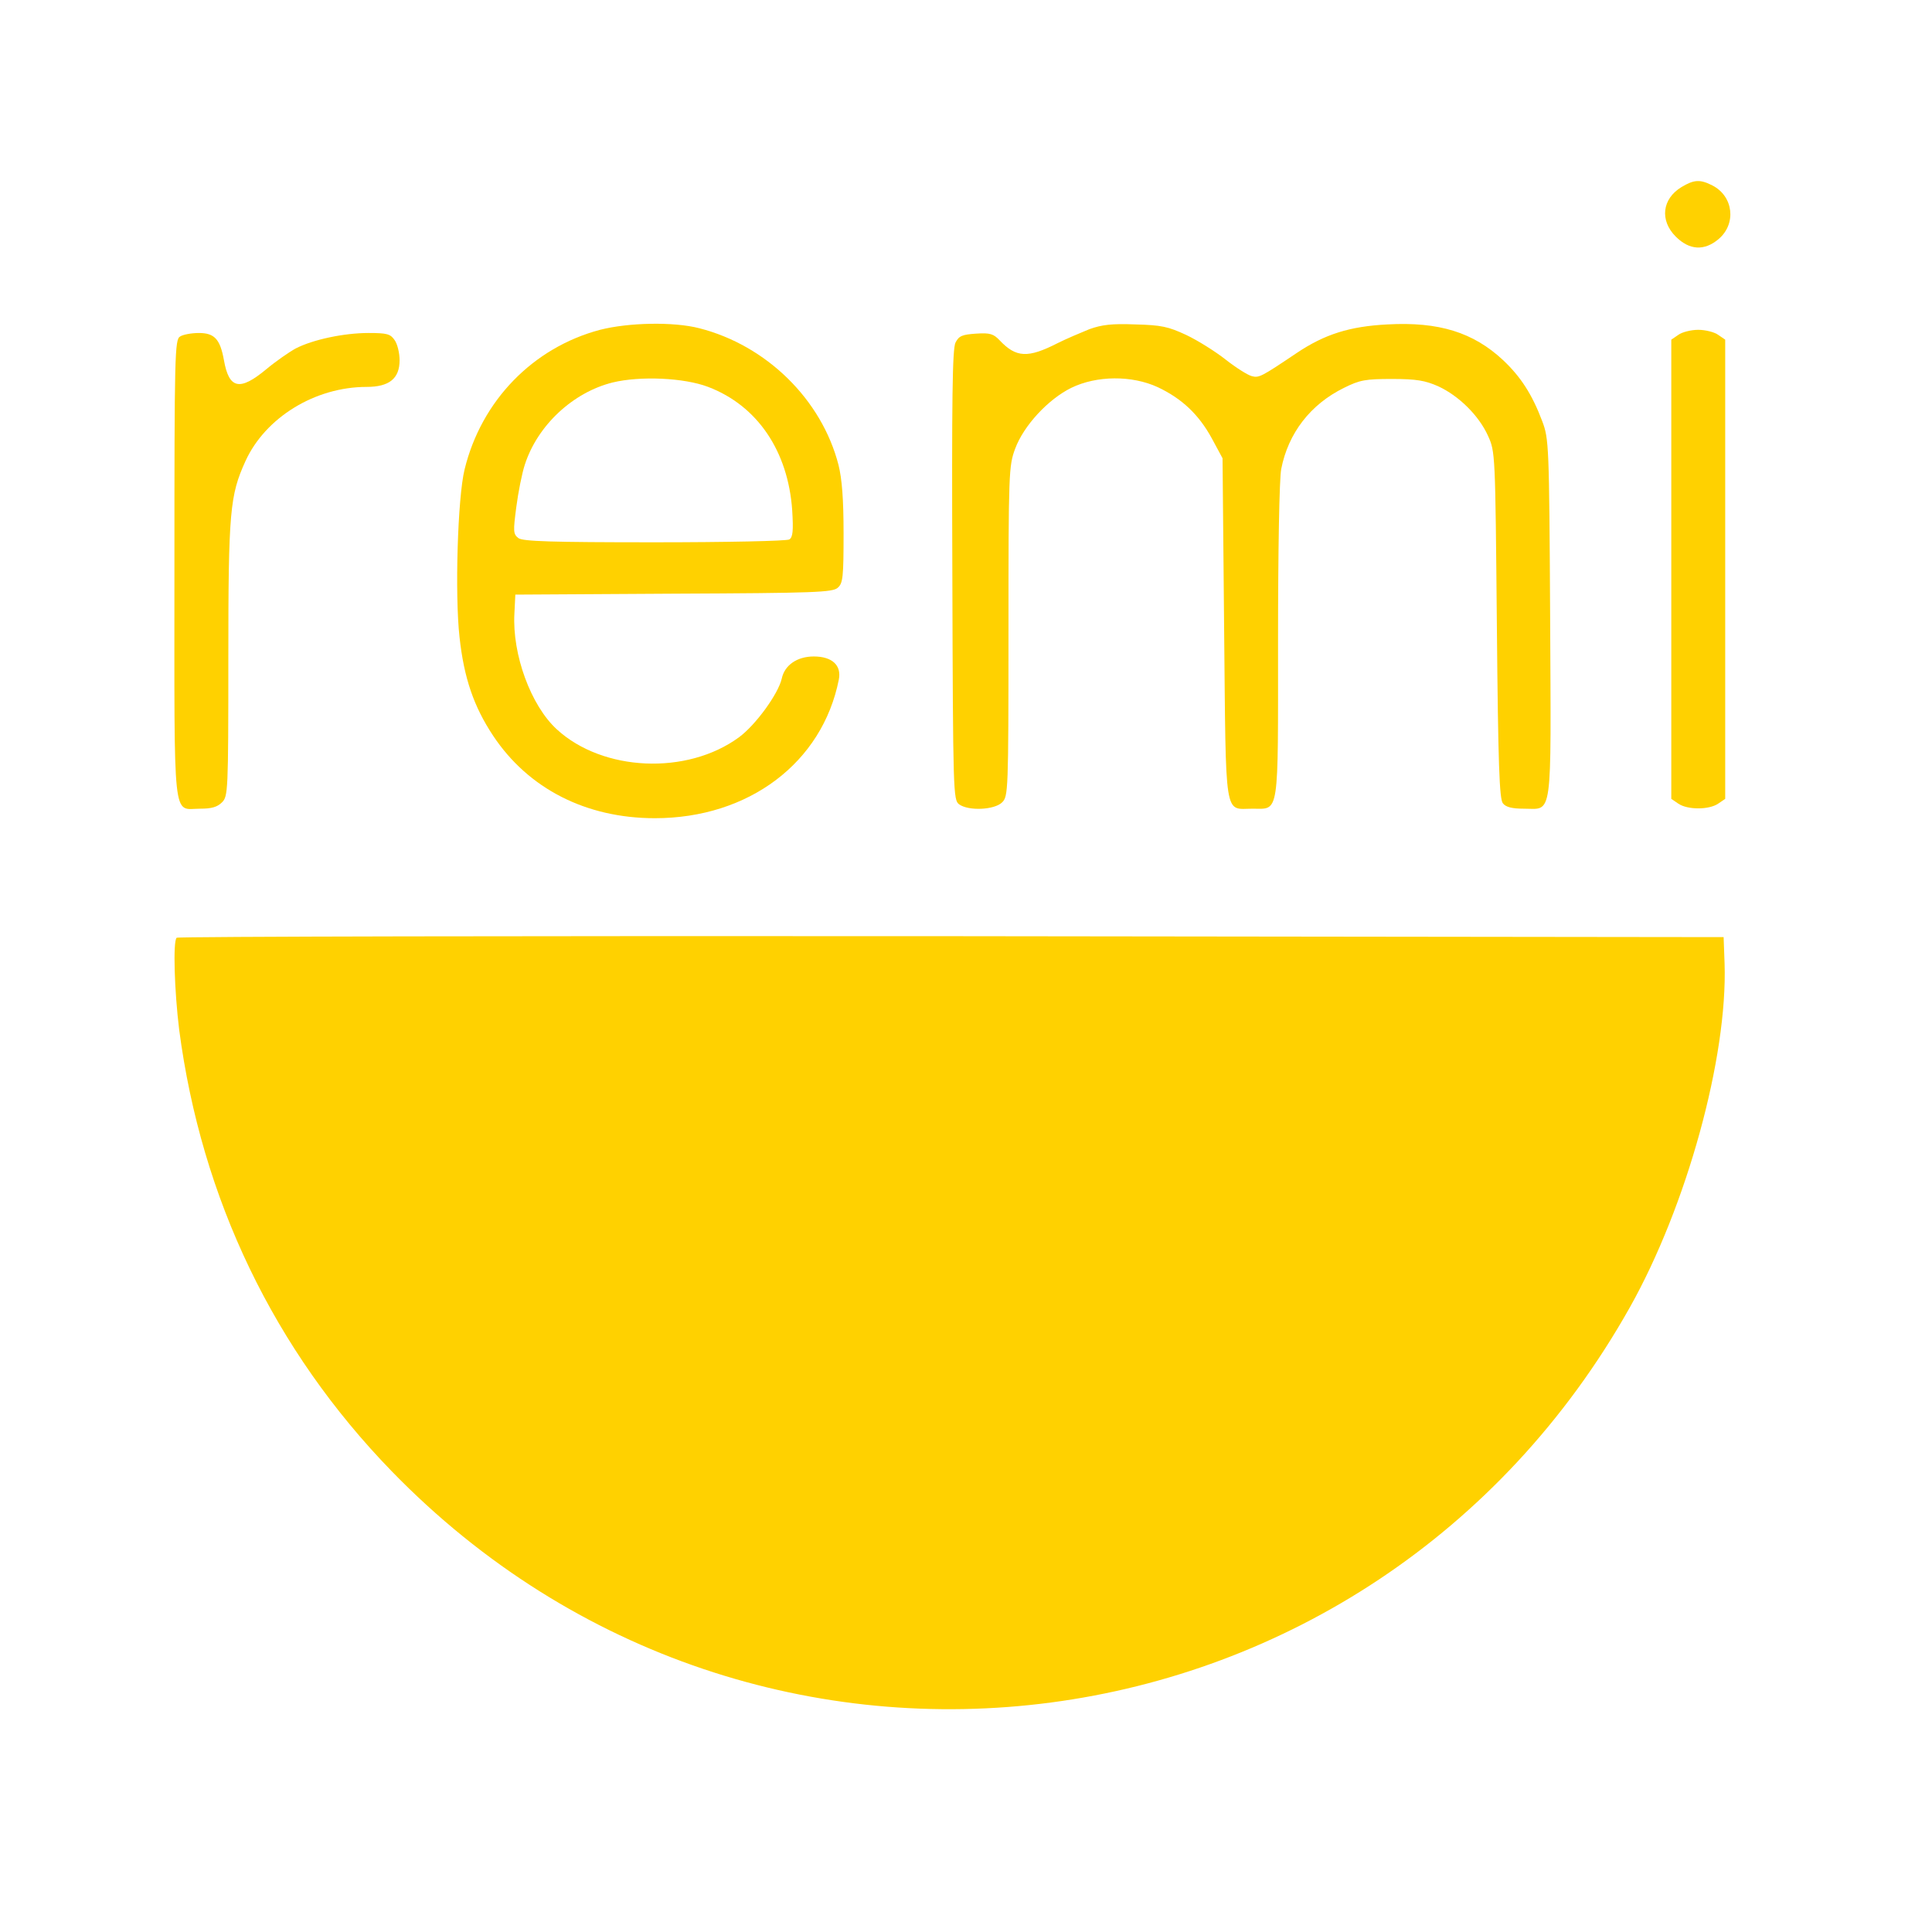
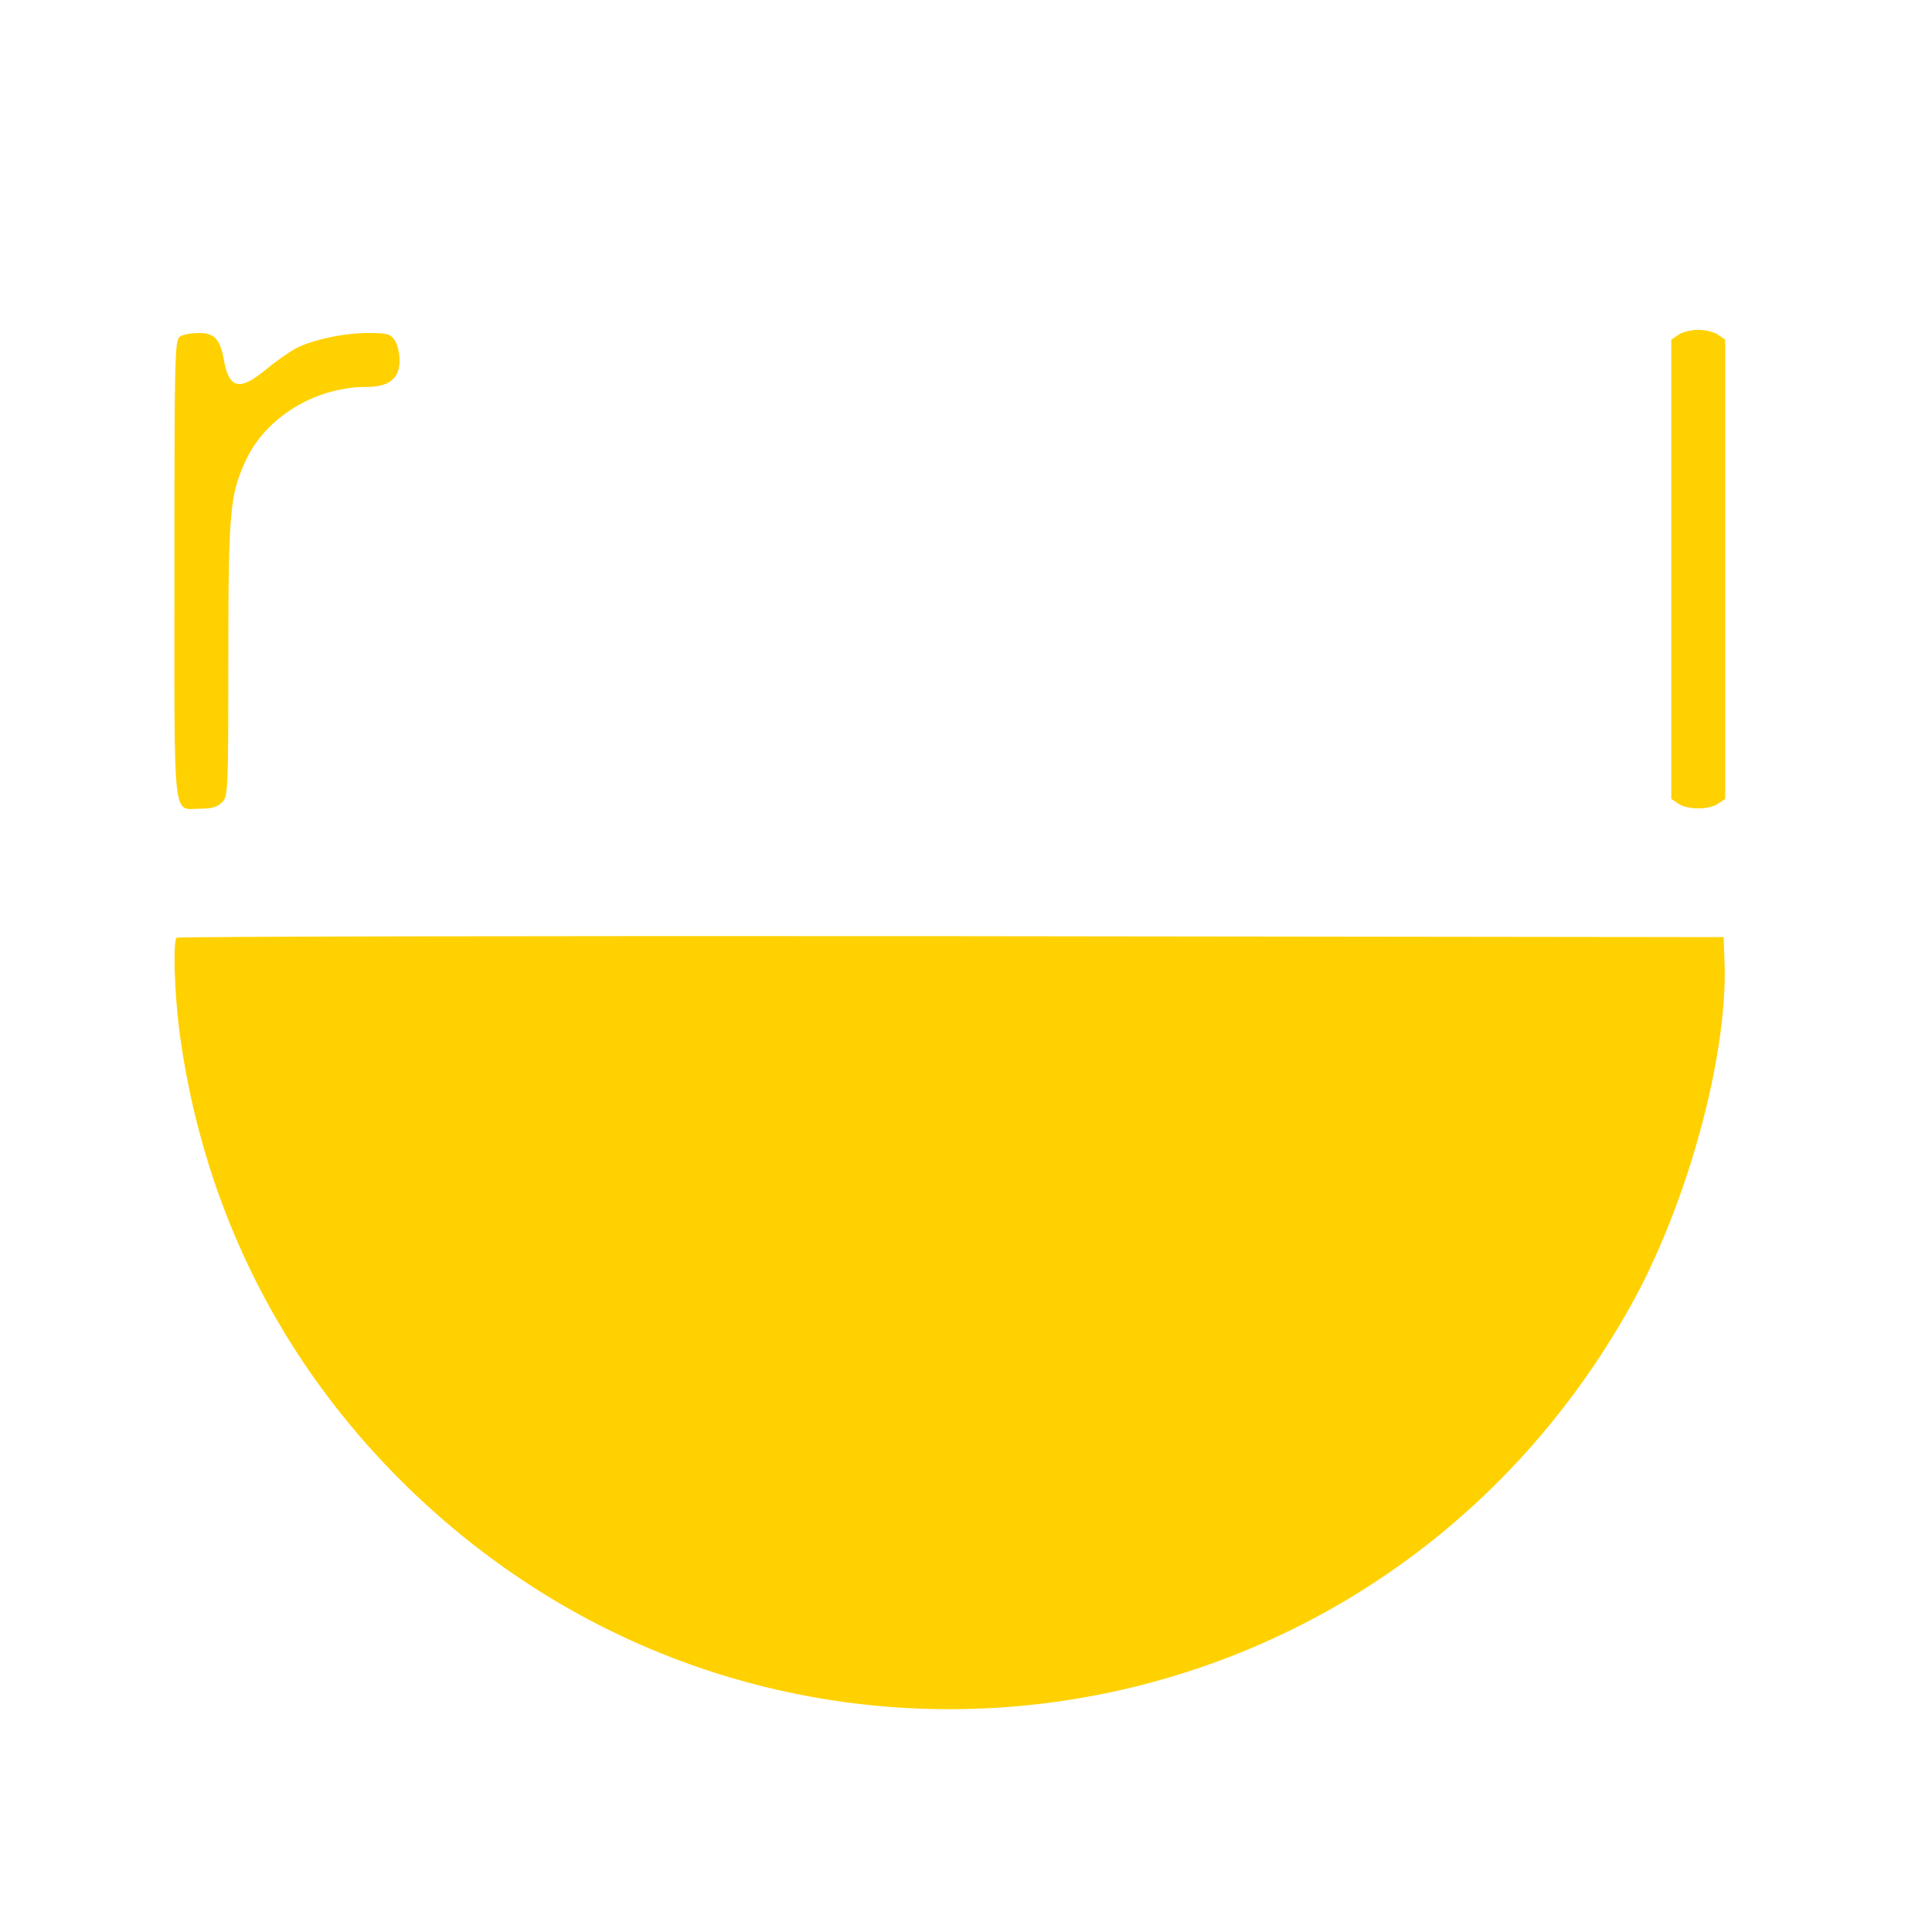
<svg xmlns="http://www.w3.org/2000/svg" fill="none" viewBox="0 0 168 168" height="168" width="168">
-   <path fill="#FFD100" d="M146.212 16.27C144.53 17.291 144.309 19.166 145.716 20.572C146.901 21.758 148.197 21.841 149.438 20.793C151.01 19.469 150.735 17.07 148.914 16.132C147.839 15.581 147.315 15.608 146.212 16.27Z" />
-   <path fill="#FFD100" d="M52.175 28.68C46.356 30.224 41.861 34.83 40.4 40.814C39.793 43.268 39.545 51.706 39.959 55.402C40.345 58.959 41.2 61.441 42.882 63.978C45.943 68.583 50.962 71.148 56.946 71.148C65.109 71.148 71.507 66.322 72.941 59.097C73.189 57.856 72.361 57.084 70.762 57.084C69.328 57.084 68.225 57.828 67.977 59.014C67.673 60.338 65.715 63.041 64.254 64.116C59.731 67.425 52.423 67.094 48.425 63.427C46.163 61.358 44.536 56.919 44.73 53.361L44.812 51.706L58.573 51.624C70.9 51.569 72.417 51.513 72.858 51.1C73.299 50.714 73.354 50.162 73.354 46.384C73.354 43.406 73.216 41.641 72.913 40.428C71.451 34.747 66.653 30.031 60.807 28.542C58.573 27.963 54.657 28.046 52.175 28.68ZM61.579 33.644C65.853 35.271 68.528 39.214 68.887 44.371C68.997 46.163 68.942 46.715 68.638 46.908C68.418 47.046 63.151 47.156 56.918 47.156C47.873 47.156 45.502 47.074 45.088 46.798C44.619 46.439 44.619 46.219 44.895 44.095C45.06 42.827 45.391 41.145 45.639 40.4C46.743 36.98 49.831 34.112 53.278 33.258C55.678 32.678 59.483 32.844 61.579 33.644Z" />
-   <path fill="#FFD100" d="M94.726 28.625C93.982 28.928 92.741 29.452 91.969 29.838C89.376 31.162 88.356 31.107 86.922 29.59C86.398 29.038 86.095 28.928 84.881 29.011C83.668 29.093 83.392 29.204 83.089 29.783C82.813 30.334 82.758 34.636 82.813 49.997C82.868 68.969 82.896 69.549 83.392 69.935C84.219 70.541 86.481 70.431 87.143 69.769C87.667 69.245 87.694 68.859 87.694 54.878C87.694 41.062 87.722 40.51 88.273 39.021C89.018 37.008 91.141 34.719 93.154 33.726C95.361 32.651 98.421 32.623 100.683 33.671C102.779 34.664 104.24 36.043 105.371 38.111L106.308 39.848L106.446 54.685C106.612 71.534 106.419 70.321 108.928 70.321C111.272 70.321 111.134 71.148 111.134 55.788C111.134 47.791 111.245 41.669 111.41 40.786C112.017 37.67 113.947 35.16 116.87 33.726C118.249 33.037 118.746 32.954 121.062 32.954C123.185 32.954 123.93 33.092 125.061 33.589C126.853 34.416 128.59 36.126 129.39 37.891C130.024 39.297 130.024 39.352 130.162 54.354C130.273 66.543 130.383 69.493 130.686 69.852C130.934 70.183 131.486 70.321 132.506 70.321C135.043 70.321 134.878 71.534 134.795 53.747C134.712 38.608 134.685 38.166 134.106 36.622C133.223 34.278 132.231 32.761 130.714 31.327C128.122 28.901 125.116 27.963 120.648 28.211C117.367 28.377 115.188 29.066 112.761 30.693C109.645 32.789 109.48 32.871 108.846 32.706C108.515 32.623 107.494 31.989 106.584 31.272C105.674 30.555 104.13 29.59 103.137 29.121C101.593 28.404 100.986 28.266 98.725 28.211C96.684 28.128 95.802 28.239 94.726 28.625Z" />
  <path fill="#FFD100" d="M145.936 29.121L145.33 29.535V49.5V69.466L145.936 69.879C146.736 70.431 148.611 70.431 149.411 69.879L150.018 69.466V49.5V29.535L149.411 29.121C149.08 28.873 148.28 28.68 147.674 28.68C147.067 28.68 146.267 28.873 145.936 29.121Z" />
  <path fill="#FFD100" d="M15.664 29.259C15.195 29.507 15.167 30.776 15.167 49.5C15.167 72.058 14.974 70.321 17.401 70.321C18.394 70.321 18.89 70.183 19.304 69.769C19.828 69.245 19.855 68.859 19.855 57.277C19.855 44.426 19.993 43.075 21.344 40.097C23.082 36.291 27.411 33.644 31.879 33.644C33.837 33.644 34.747 32.927 34.747 31.327C34.747 30.693 34.554 29.893 34.306 29.562C33.947 29.038 33.644 28.956 32.044 28.956C29.893 28.956 27.191 29.535 25.701 30.307C25.15 30.61 23.992 31.41 23.165 32.099C20.848 34.03 19.91 33.837 19.469 31.3C19.138 29.48 18.642 28.956 17.291 28.956C16.656 28.956 15.912 29.093 15.664 29.259Z" />
  <path fill="#FFD100" d="M15.361 81.544C15.03 81.848 15.168 86.205 15.581 89.542C17.512 104.24 23.827 117.394 34.057 127.929C65.853 160.662 119.297 153.575 141.717 113.699C146.681 104.874 150.238 91.913 149.963 83.778L149.88 81.489L82.703 81.407C45.75 81.379 15.443 81.434 15.361 81.544Z" />
</svg>